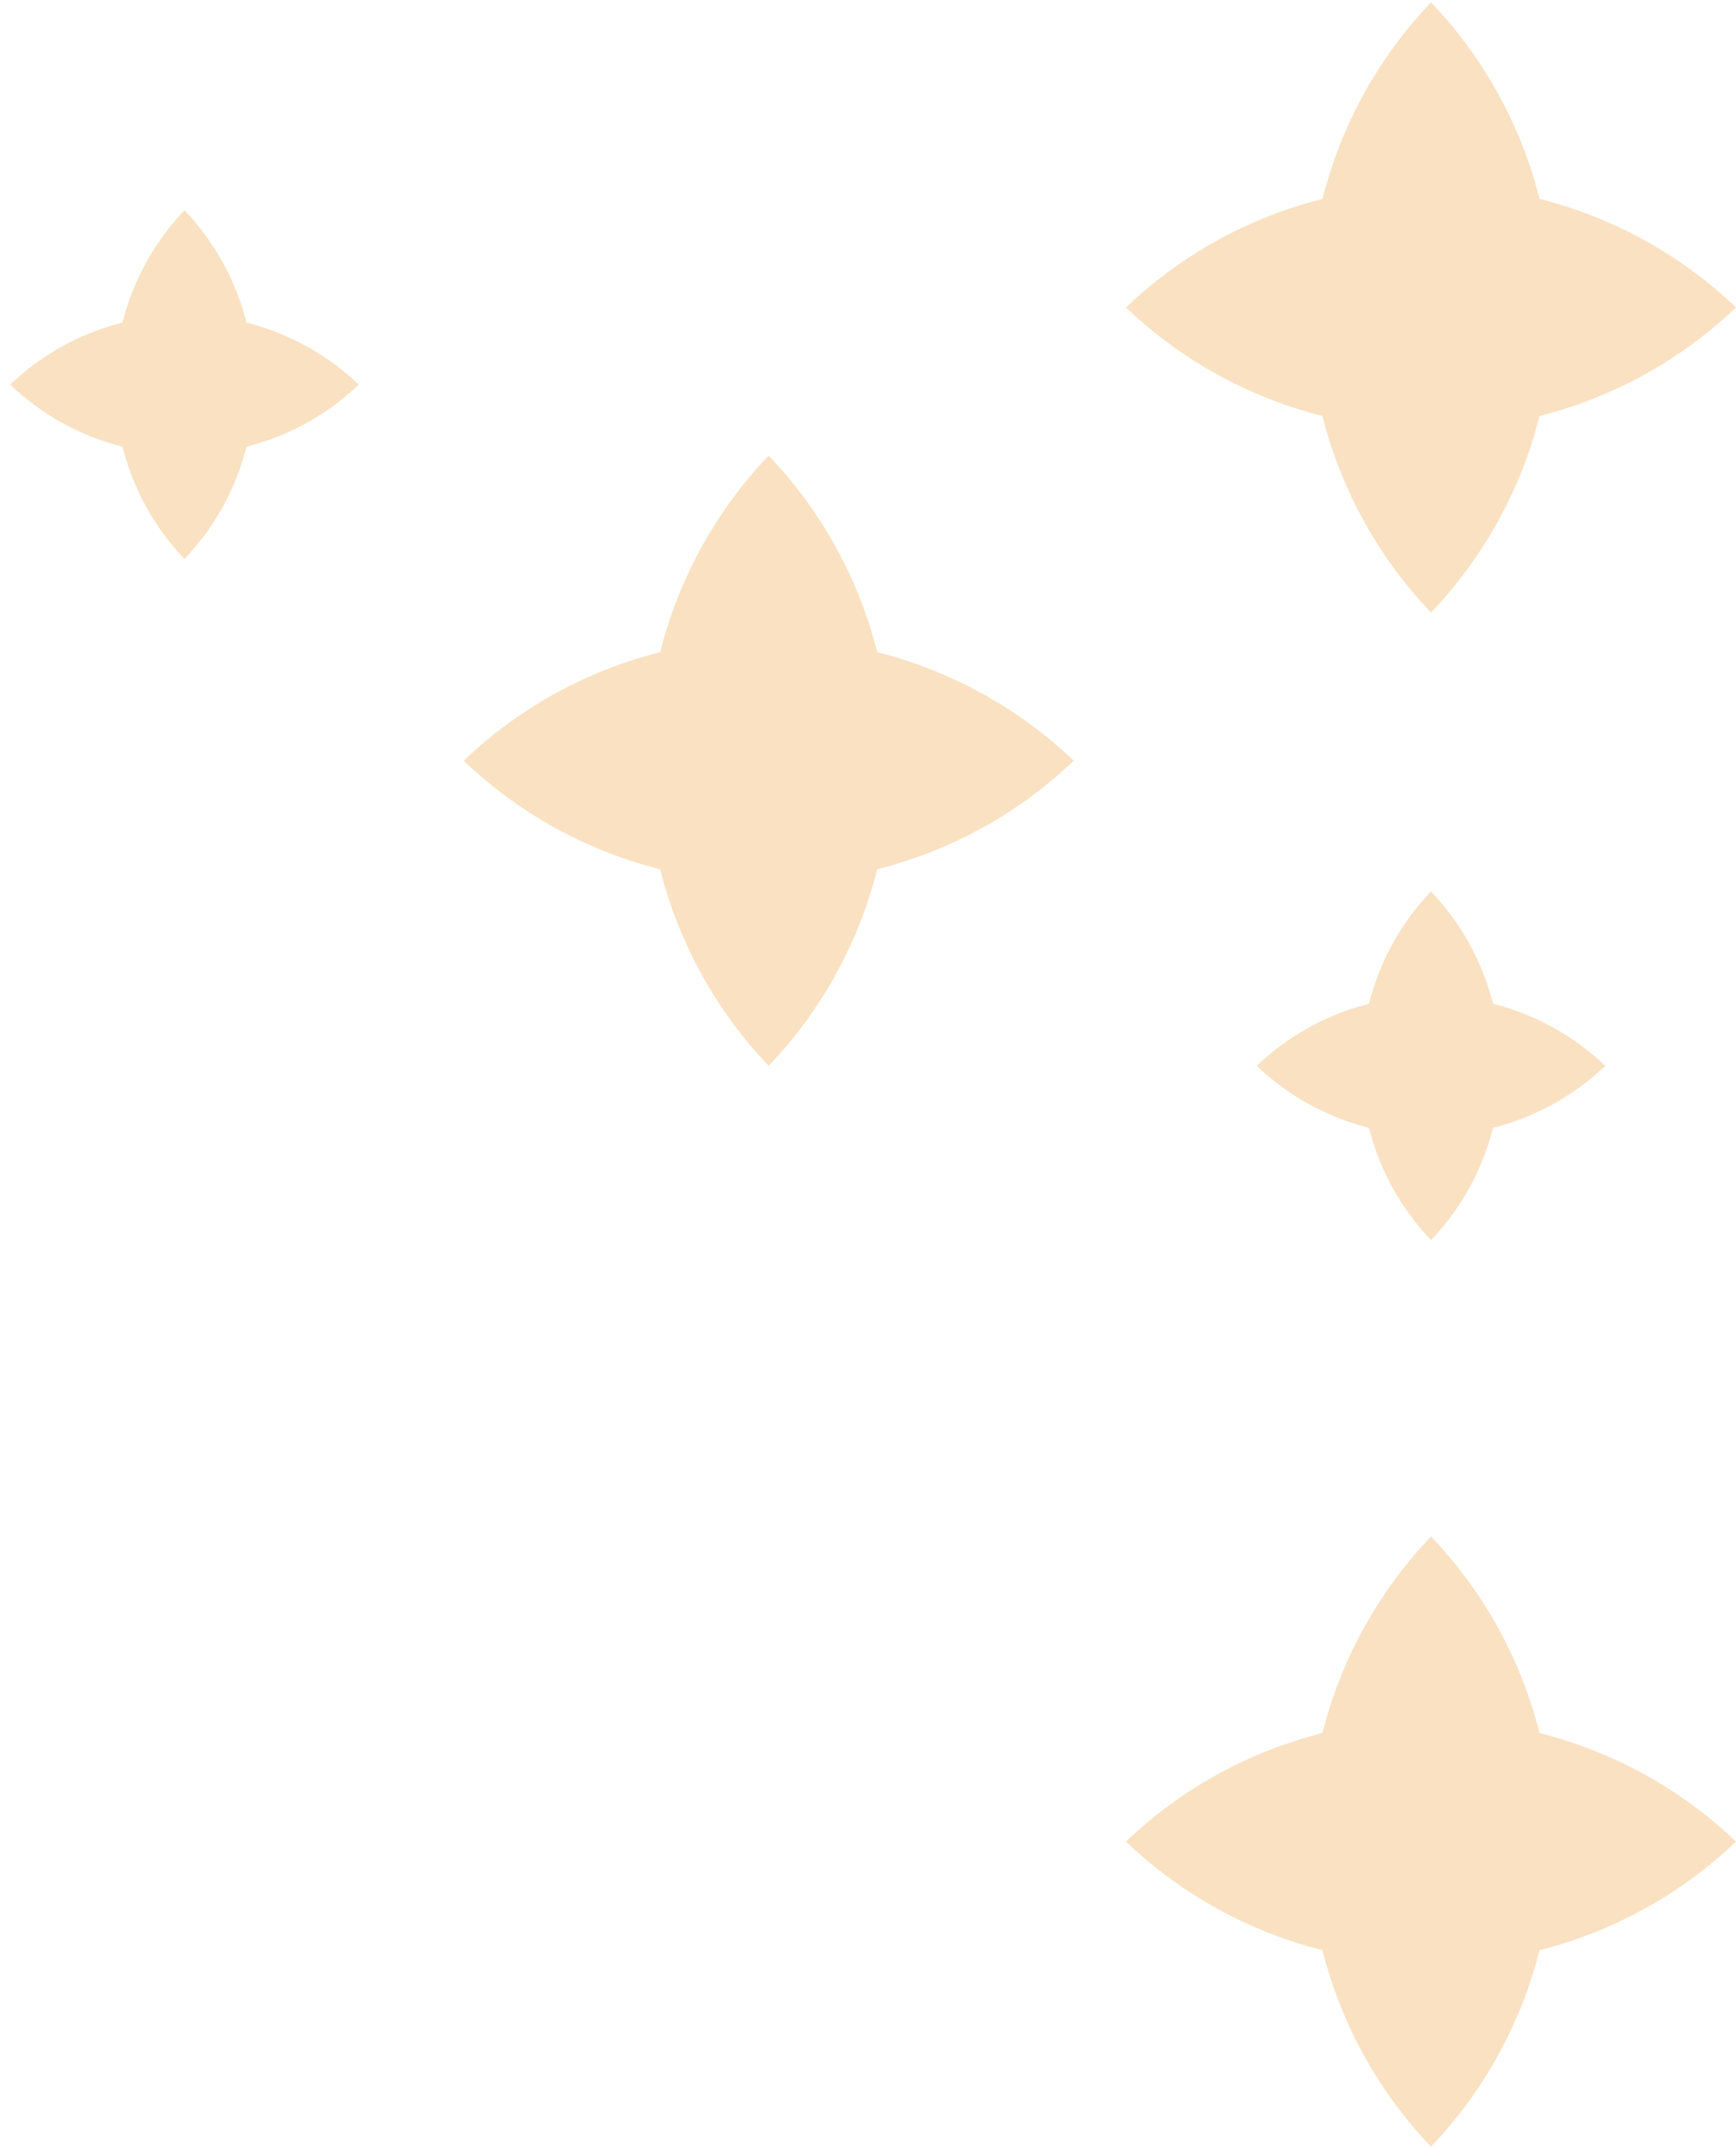
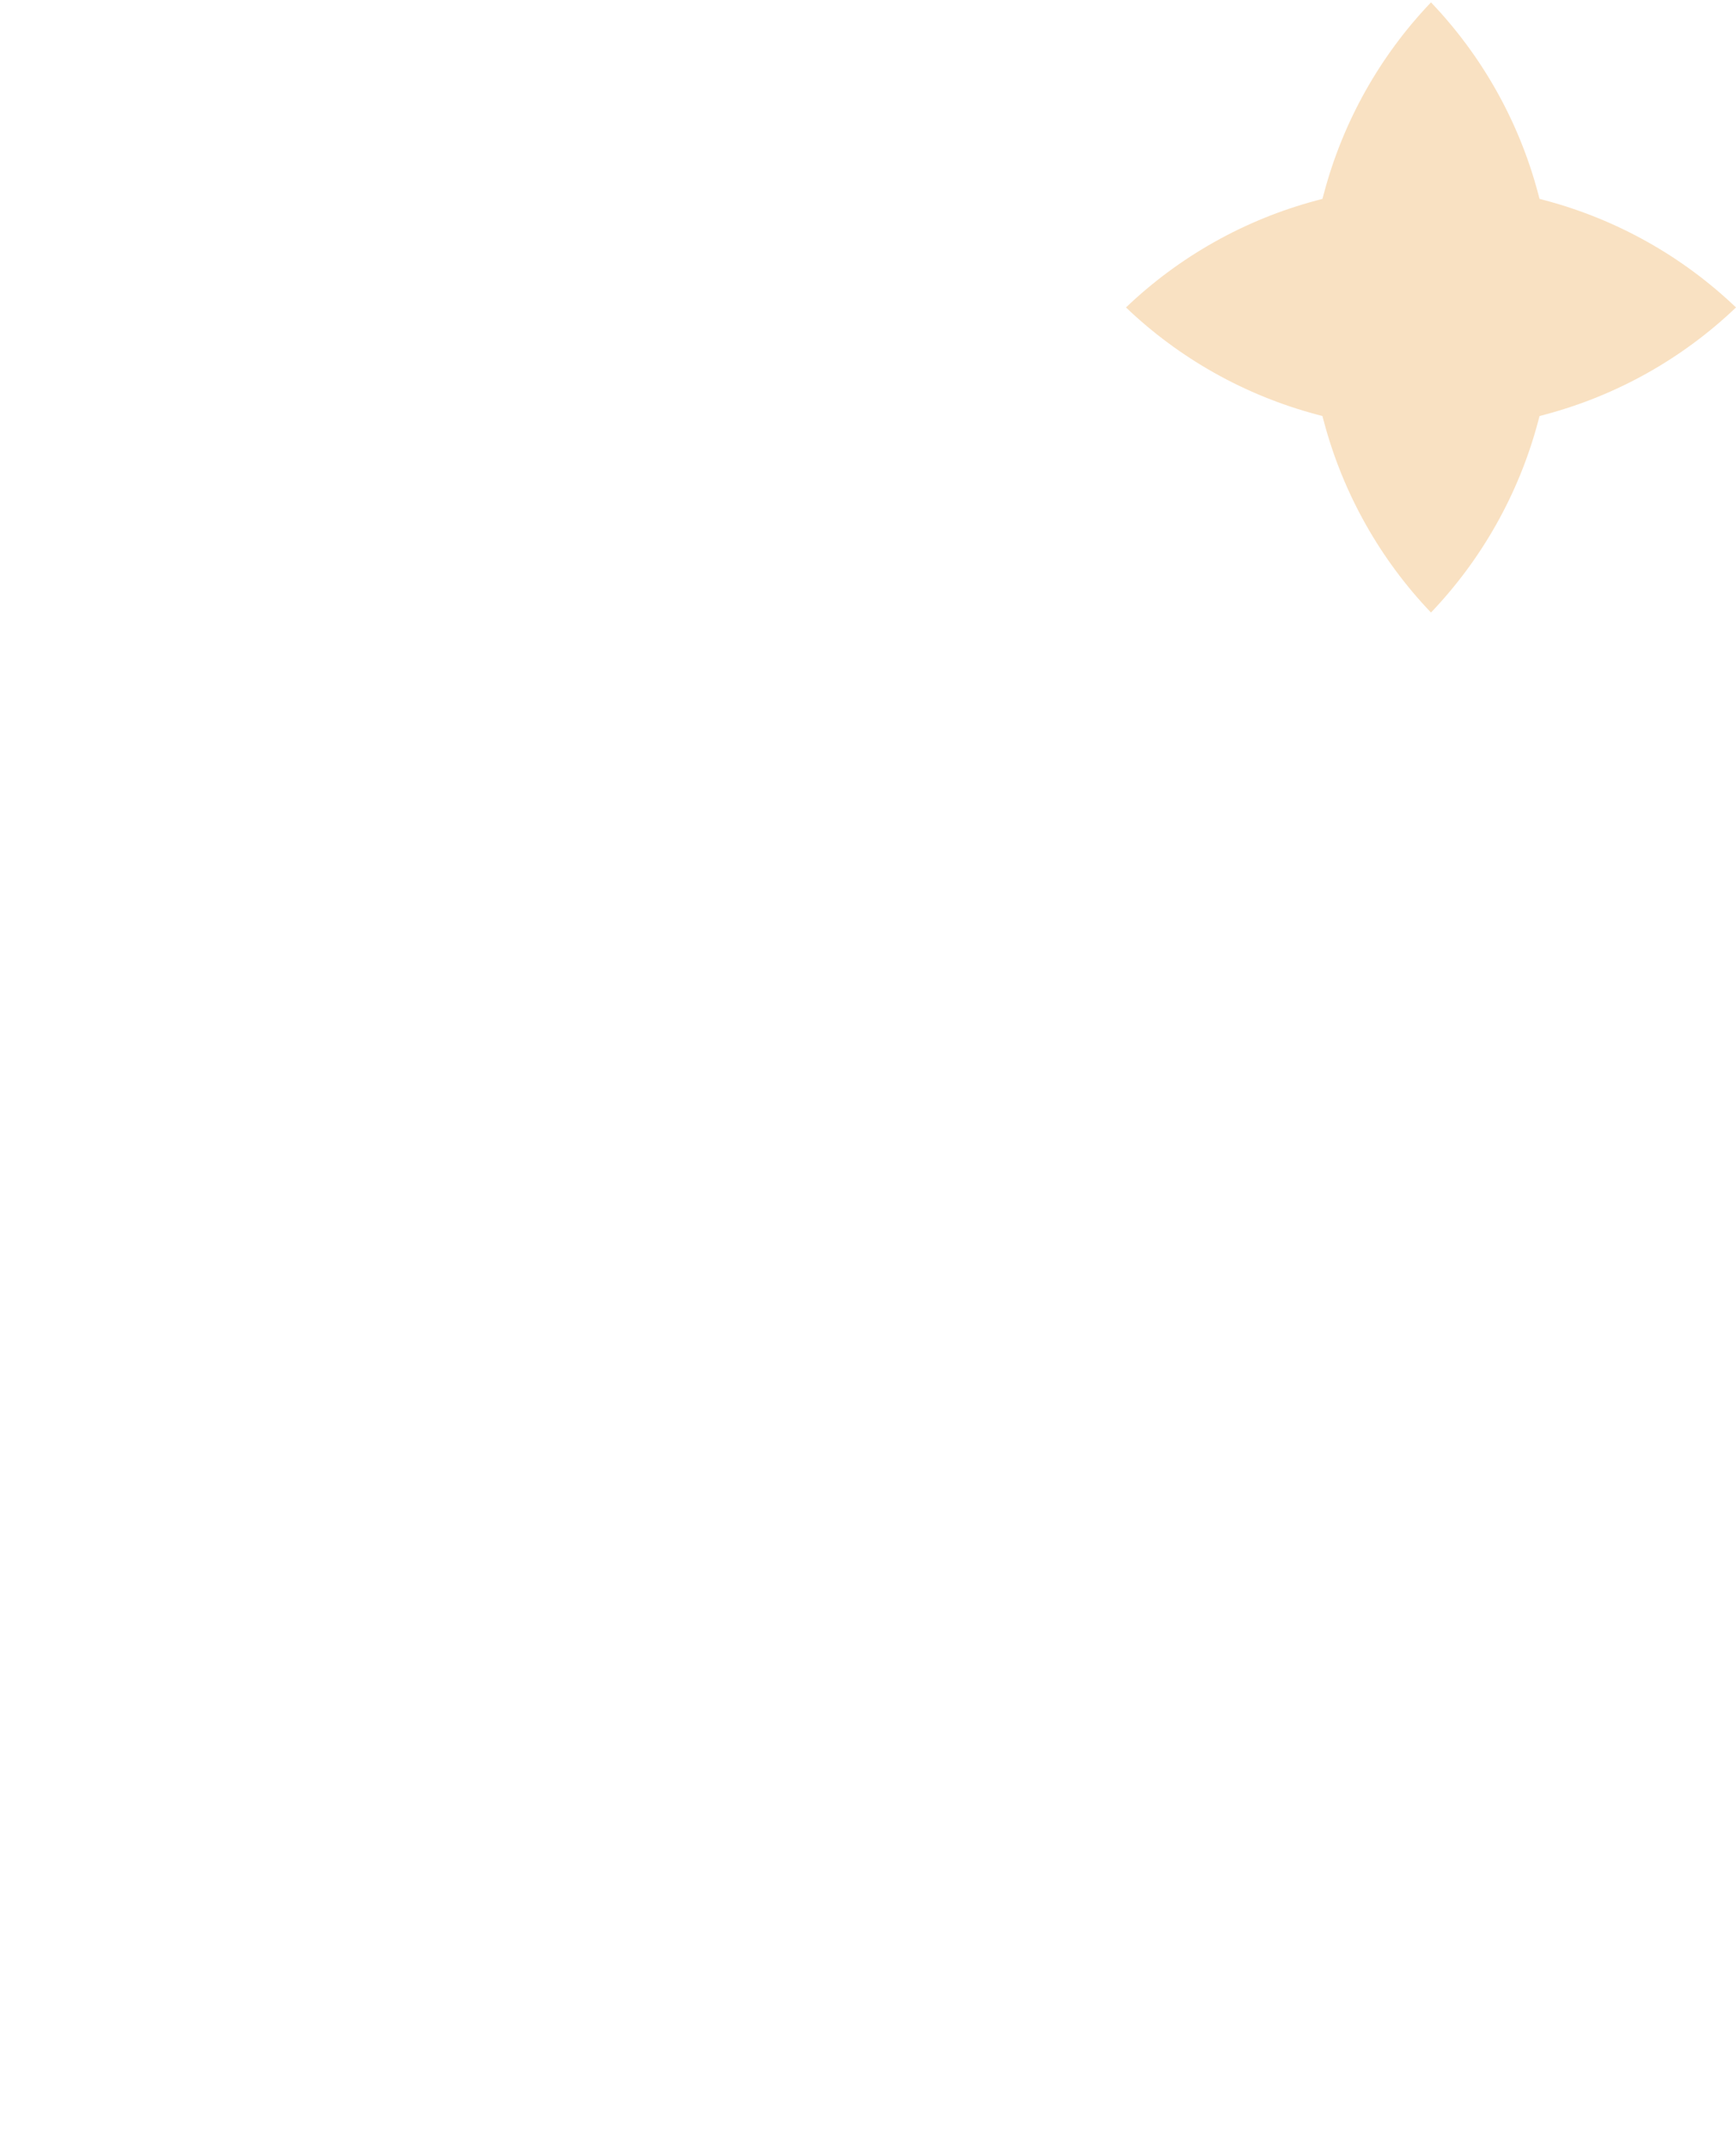
<svg xmlns="http://www.w3.org/2000/svg" width="101" height="125" viewBox="0 0 101 125" fill="none">
-   <path d="M79.699 58.186L79.646 58.385L79.448 58.438C77.069 59.072 74.891 60.296 73.114 61.994C74.891 63.691 77.069 64.915 79.447 65.55L79.645 65.603L79.698 65.801C80.333 68.179 81.557 70.356 83.254 72.134C84.952 70.356 86.176 68.179 86.811 65.801L86.863 65.603L87.062 65.55C89.44 64.915 91.618 63.691 93.395 61.994C91.618 60.297 89.44 59.073 87.062 58.438L86.863 58.385L86.811 58.186C86.176 55.808 84.952 53.631 83.254 51.853C81.557 53.631 80.334 55.809 79.699 58.186Z" fill="#F9E1C2" />
-   <path d="M7.177 18.565L7.124 18.763L6.926 18.816C4.547 19.451 2.369 20.674 0.592 22.372C2.369 24.069 4.546 25.293 6.925 25.928L7.123 25.981L7.176 26.18C7.811 28.557 9.035 30.735 10.732 32.512C12.43 30.735 13.654 28.557 14.289 26.18L14.341 25.981L14.54 25.928C16.918 25.293 19.096 24.069 20.873 22.372C19.096 20.675 16.918 19.451 14.54 18.816L14.341 18.763L14.289 18.565C13.654 16.187 12.43 14.009 10.732 12.231C9.035 14.009 7.812 16.187 7.177 18.565Z" fill="#F9E1C2" />
-   <path d="M38.499 37.585L38.407 37.933L38.059 38.025C33.896 39.136 30.084 41.277 26.975 44.248C30.085 47.218 33.896 49.36 38.058 50.471L38.405 50.564L38.498 50.911C39.608 55.072 41.75 58.883 44.721 61.993C47.692 58.883 49.834 55.072 50.944 50.911L51.037 50.564L51.384 50.471C55.546 49.36 59.357 47.218 62.467 44.248C59.357 41.278 55.546 39.136 51.384 38.025L51.037 37.932L50.944 37.585C49.834 33.424 47.692 29.613 44.721 26.502C41.751 29.613 39.61 33.424 38.499 37.585Z" fill="#F9E1C2" />
-   <path d="M77.033 100.455L76.94 100.802L76.593 100.895C72.43 102.005 68.618 104.147 65.509 107.118C68.618 110.087 72.429 112.229 76.591 113.341L76.938 113.434L77.031 113.781C78.142 117.942 80.284 121.752 83.254 124.863C86.225 121.752 88.367 117.942 89.478 113.781L89.57 113.434L89.918 113.341C94.08 112.229 97.89 110.087 101 107.118C97.891 104.148 94.08 102.006 89.918 100.895L89.57 100.802L89.478 100.455C88.368 96.293 86.226 92.482 83.254 89.372C80.284 92.483 78.143 96.294 77.033 100.455Z" fill="#F9E1C2" />
  <path d="M77.033 11.22L76.94 11.567L76.593 11.66C72.43 12.77 68.618 14.912 65.509 17.883C68.618 20.853 72.429 22.994 76.591 24.106L76.938 24.199L77.031 24.546C78.142 28.707 80.284 32.518 83.254 35.628C86.225 32.518 88.367 28.707 89.478 24.546L89.57 24.199L89.918 24.106C94.08 22.994 97.89 20.853 101 17.883C97.891 14.913 94.08 12.771 89.918 11.66L89.57 11.567L89.478 11.22C88.368 7.059 86.226 3.247 83.254 0.137C80.284 3.248 78.143 7.059 77.033 11.22Z" fill="#F9E1C2" />
</svg>